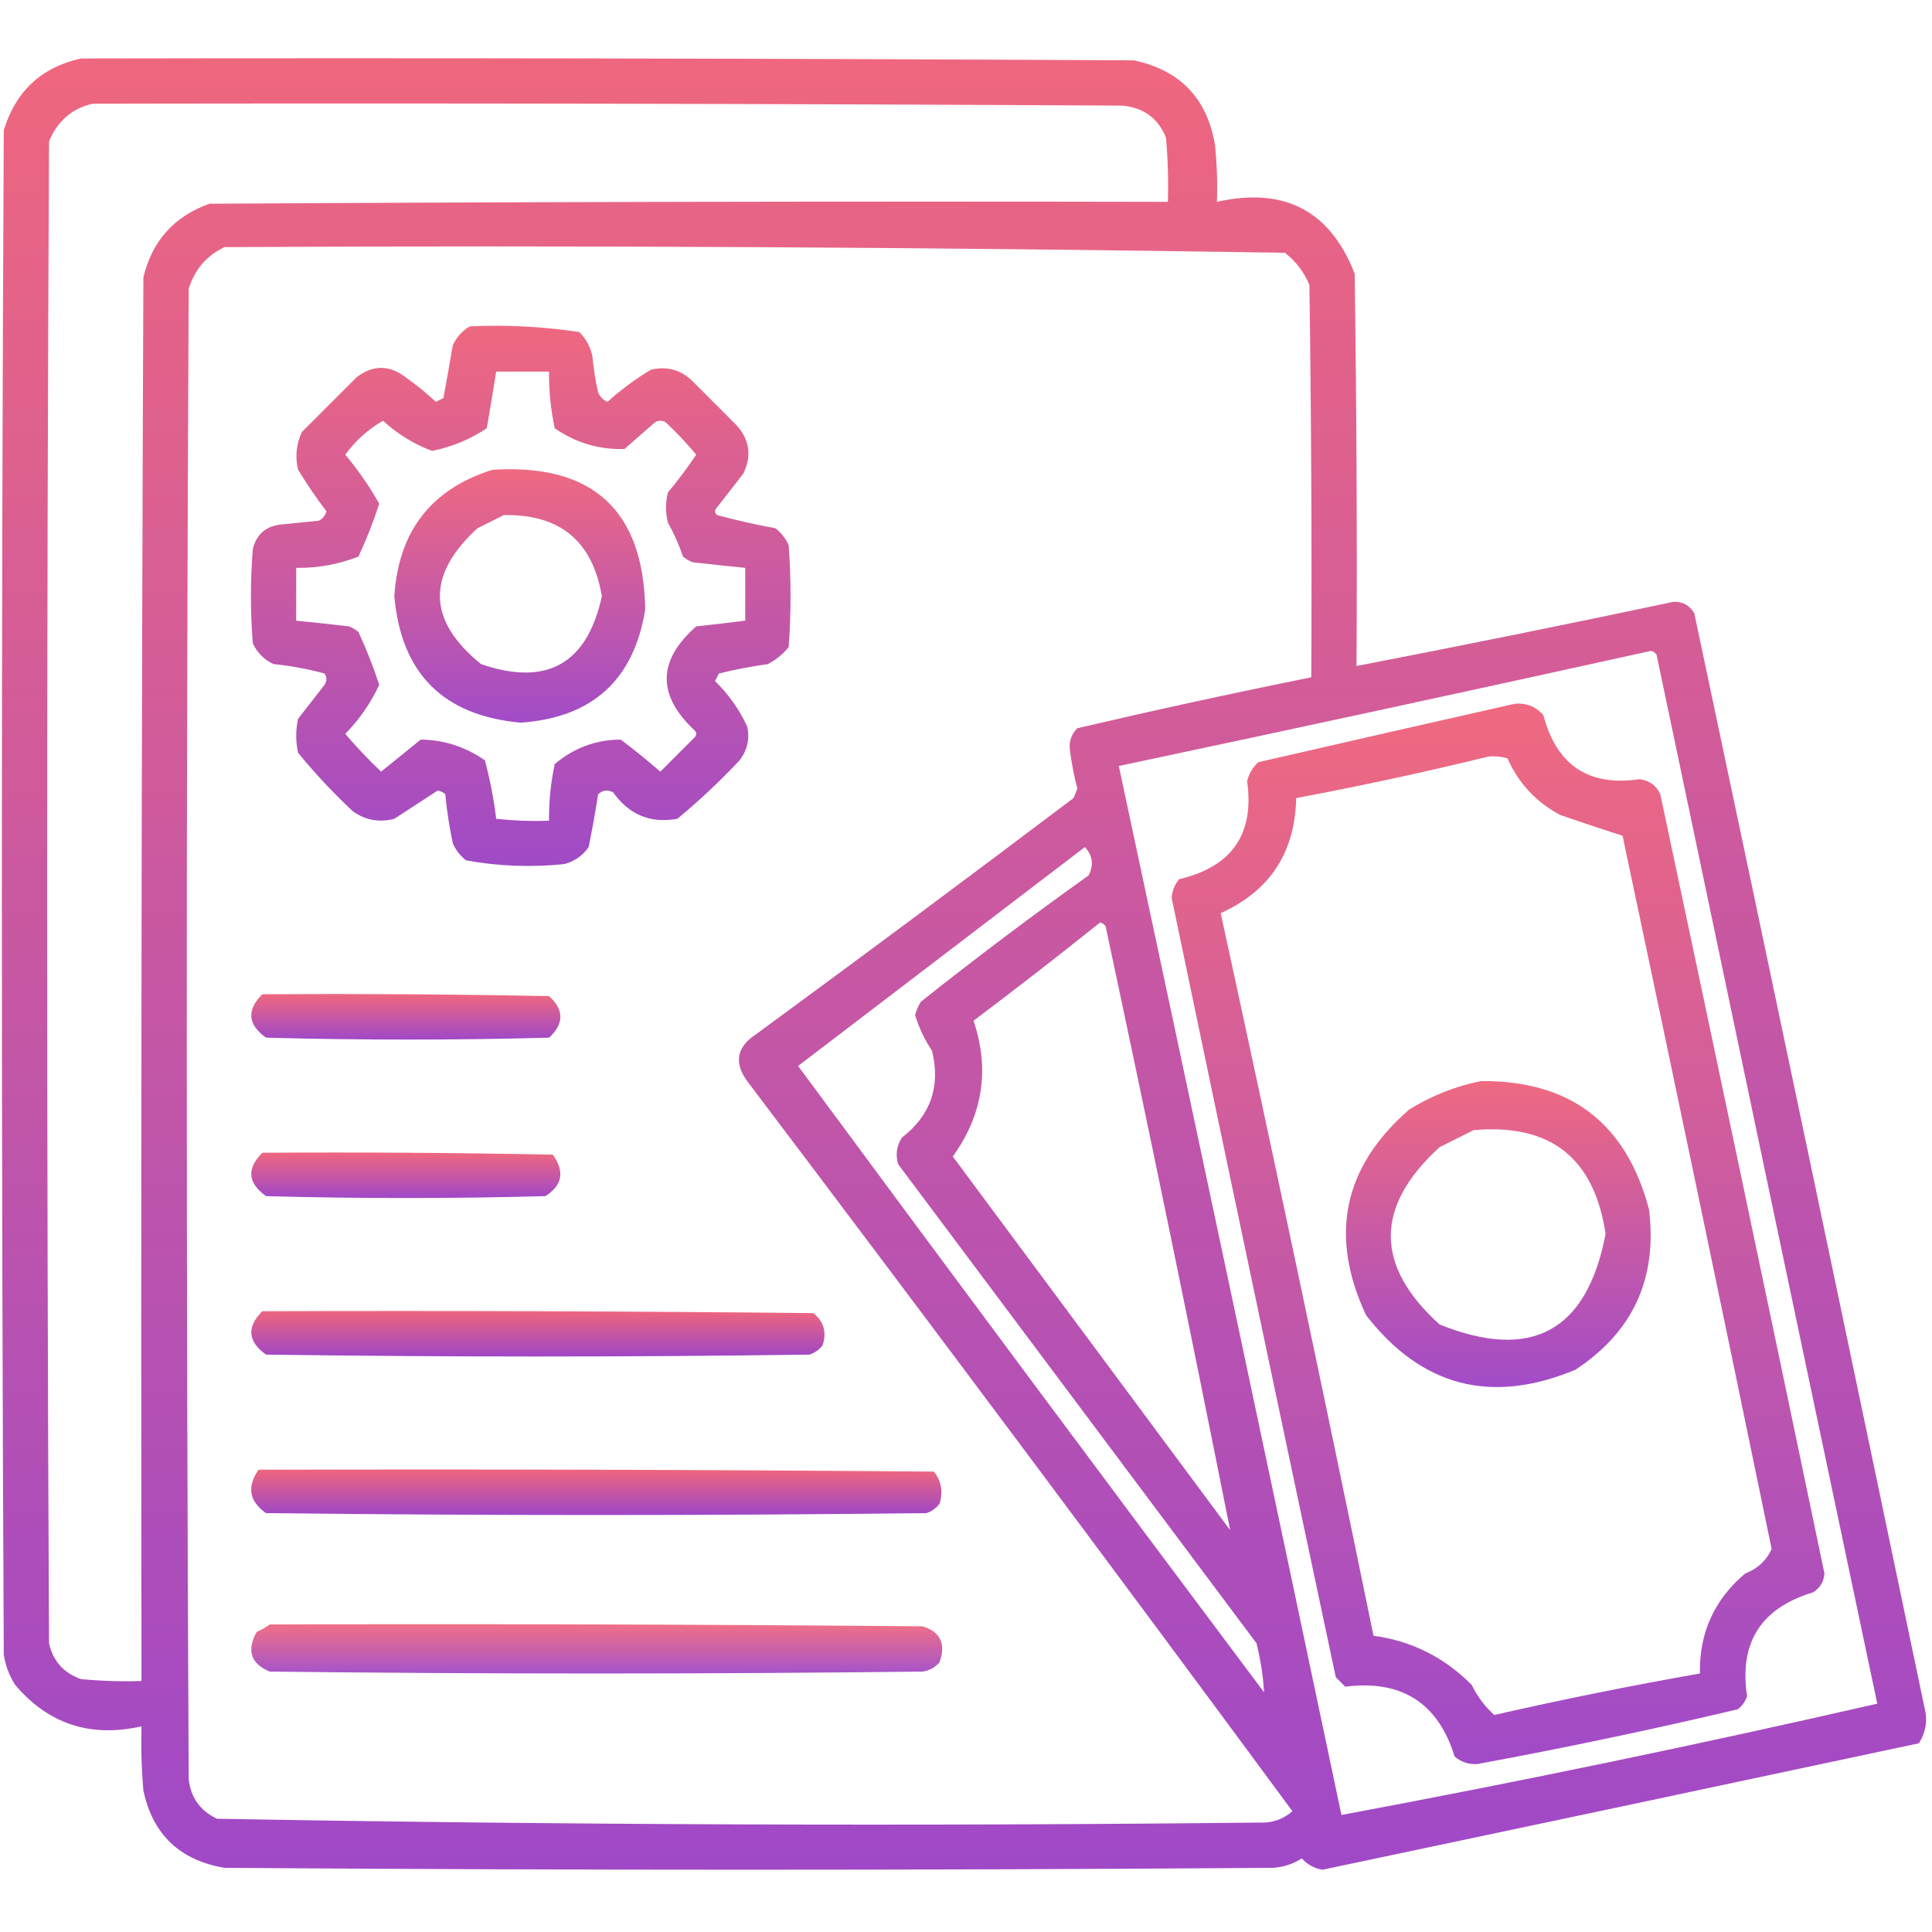
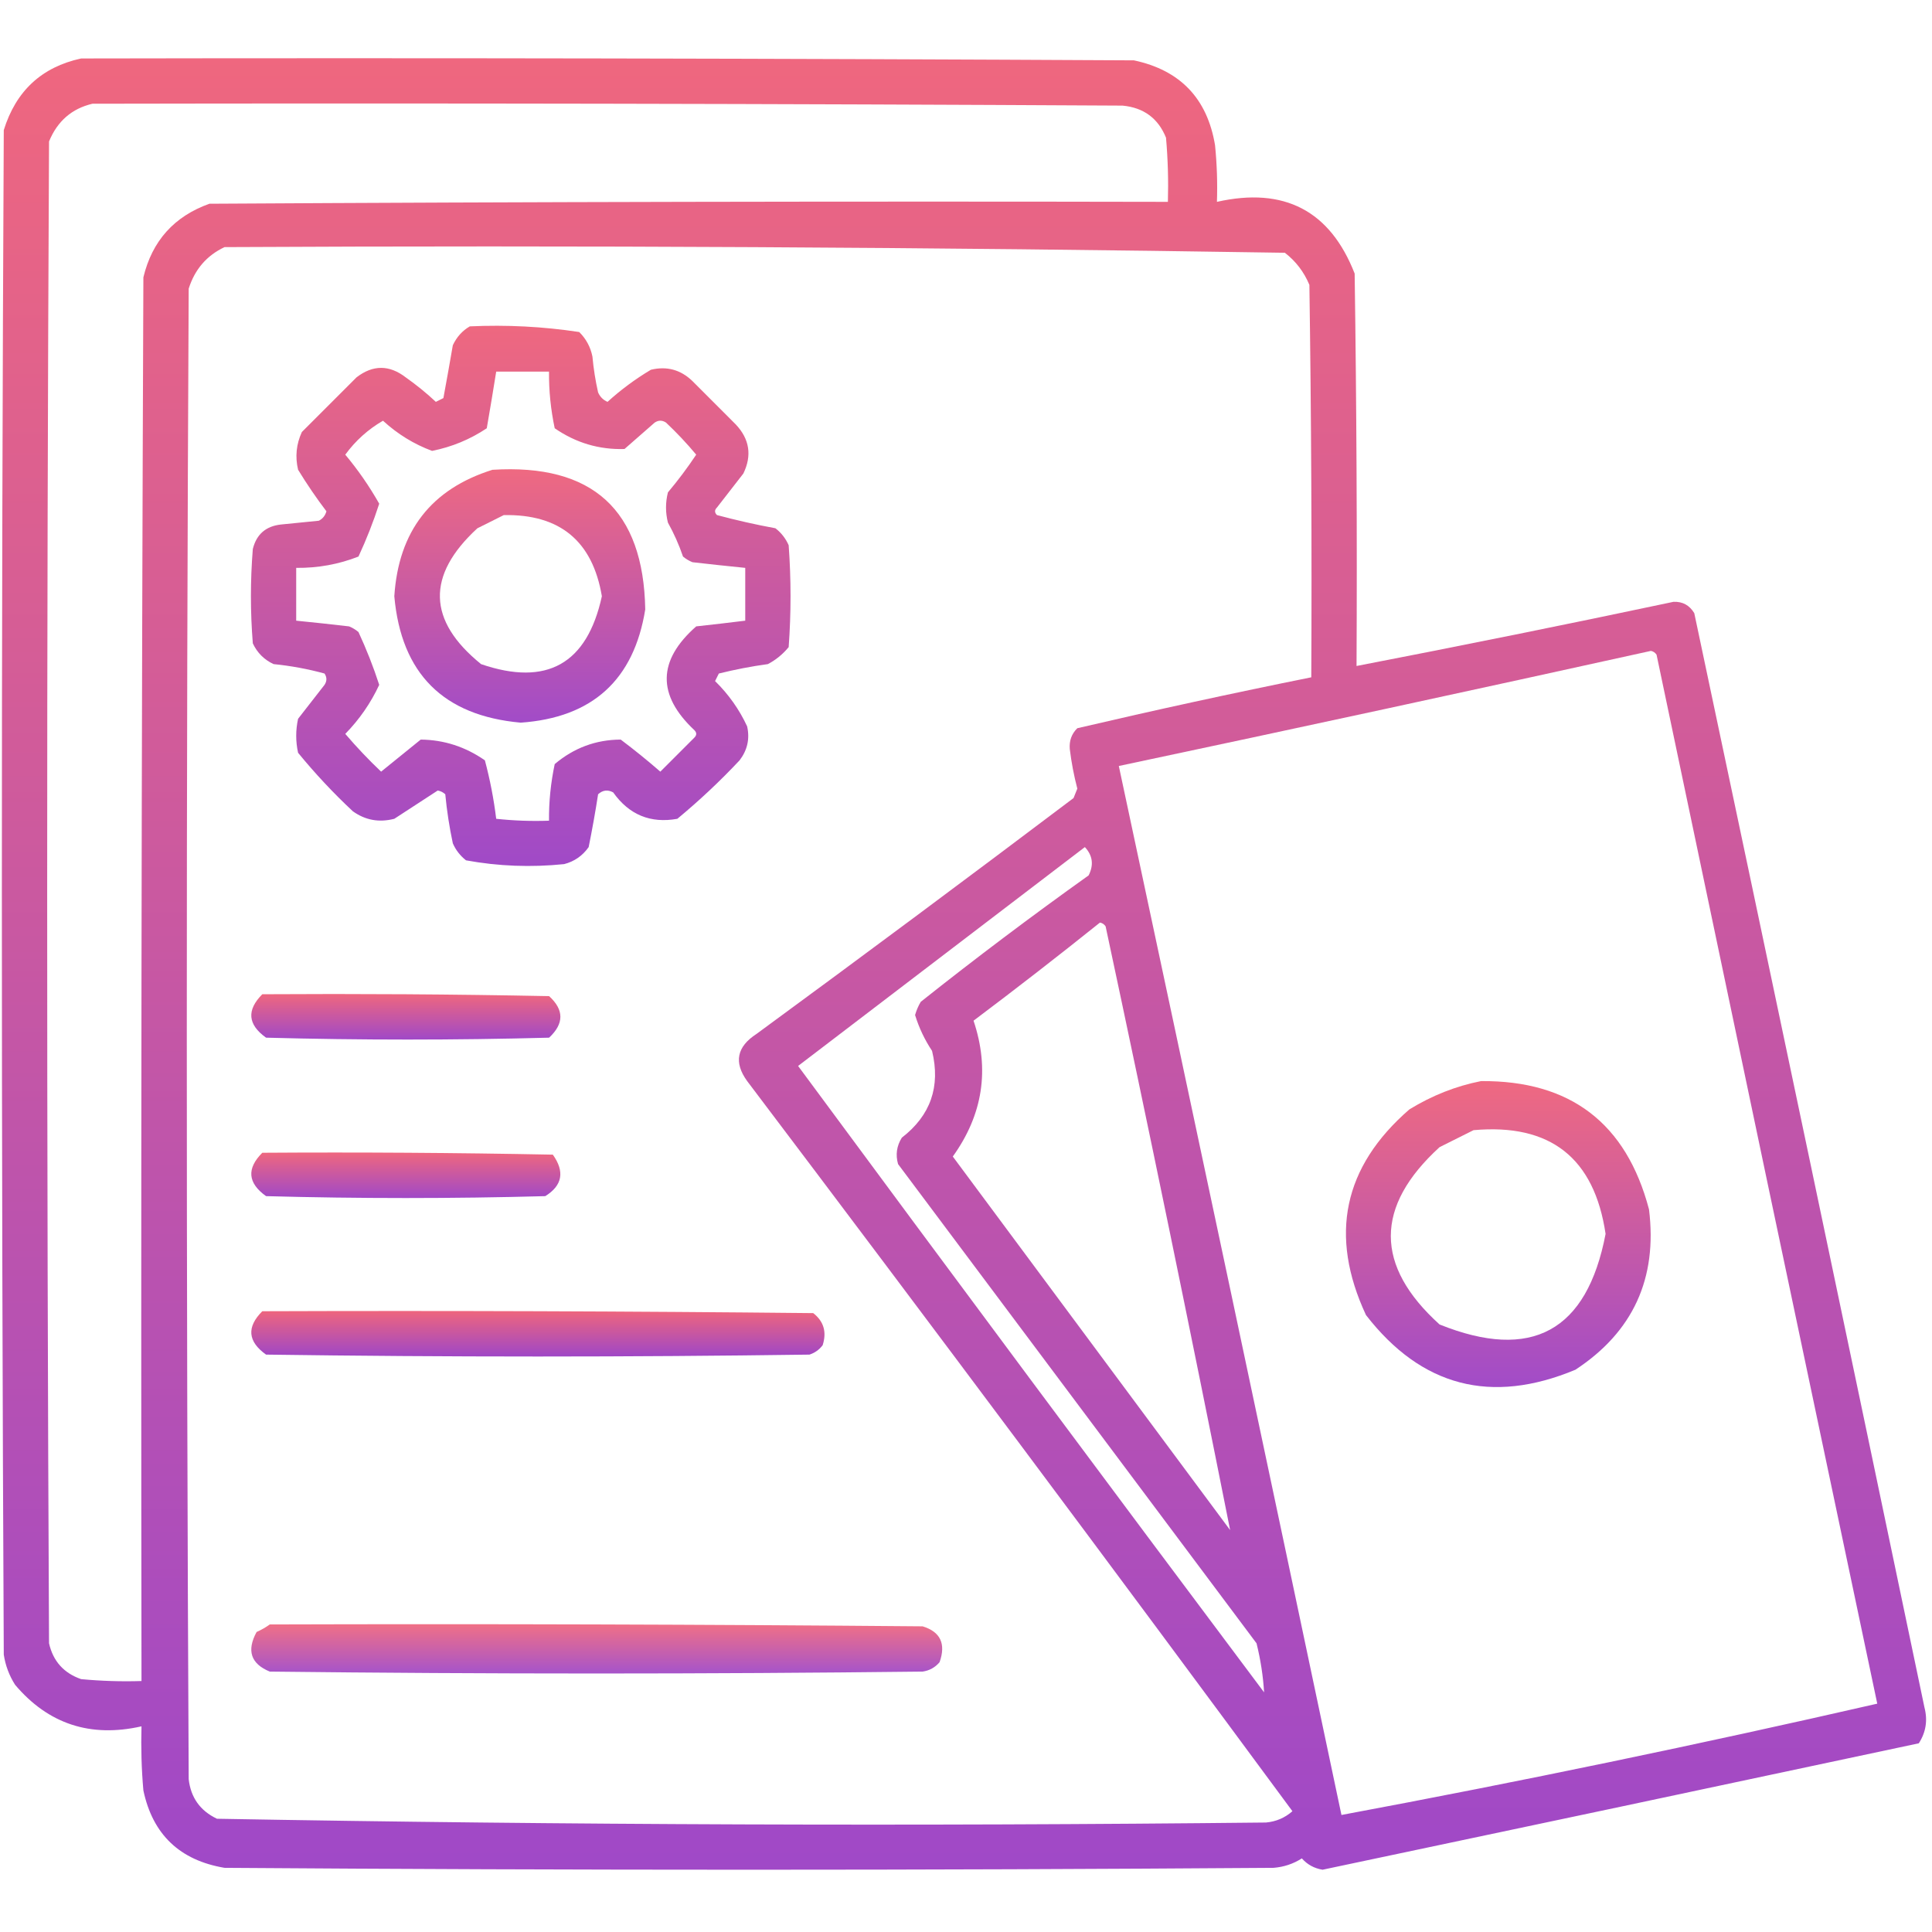
<svg xmlns="http://www.w3.org/2000/svg" width="42" height="42" viewBox="0 0 42 42" fill="none">
  <path opacity="0.919" fill-rule="evenodd" clip-rule="evenodd" d="M1.764 1.271C9.393 1.257 17.022 1.271 24.65 1.312C25.657 1.526 26.245 2.141 26.414 3.157C26.455 3.567 26.469 3.977 26.455 4.388C27.917 4.059 28.915 4.579 29.449 5.947C29.49 8.79 29.504 11.634 29.49 14.478C31.79 14.034 34.087 13.569 36.381 13.083C36.579 13.075 36.729 13.158 36.832 13.329C38.511 21.257 40.178 29.186 41.836 37.118C41.909 37.399 41.868 37.658 41.713 37.898C37.394 38.819 33.074 39.735 28.752 40.646C28.572 40.617 28.421 40.535 28.301 40.4C28.115 40.519 27.91 40.587 27.686 40.605C20.084 40.66 12.482 40.66 4.881 40.605C3.908 40.441 3.32 39.88 3.117 38.923C3.076 38.459 3.063 37.994 3.076 37.529C1.966 37.78 1.05 37.479 0.328 36.626C0.2 36.425 0.118 36.206 0.082 35.97C0.027 24.923 0.027 13.876 0.082 2.829C0.346 1.977 0.907 1.457 1.764 1.271ZM2.01 2.255C9.475 2.241 16.939 2.255 24.404 2.296C24.864 2.34 25.178 2.573 25.348 2.993C25.389 3.457 25.402 3.922 25.389 4.388C18.443 4.374 11.498 4.388 4.553 4.429C3.786 4.703 3.308 5.236 3.117 6.029C3.076 16.2 3.062 26.372 3.076 36.544C2.638 36.558 2.2 36.544 1.764 36.503C1.386 36.372 1.154 36.112 1.066 35.724C1.012 24.841 1.012 13.958 1.066 3.075C1.248 2.633 1.562 2.36 2.01 2.255ZM4.881 5.372C12.569 5.332 20.253 5.373 27.932 5.495C28.17 5.679 28.348 5.912 28.465 6.193C28.506 9.036 28.52 11.88 28.506 14.724C26.804 15.067 25.109 15.436 23.42 15.831C23.296 15.952 23.242 16.103 23.256 16.282C23.291 16.573 23.346 16.86 23.42 17.144C23.393 17.212 23.365 17.28 23.338 17.349C21.053 19.074 18.756 20.783 16.447 22.476C16.017 22.754 15.948 23.095 16.242 23.501C20.225 28.769 24.176 34.06 28.096 39.374C27.933 39.518 27.741 39.6 27.521 39.62C19.916 39.702 12.315 39.674 4.717 39.538C4.352 39.365 4.147 39.078 4.102 38.677C4.047 27.876 4.047 17.076 4.102 6.275C4.235 5.855 4.495 5.554 4.881 5.372ZM35.889 14.15C35.939 14.159 35.98 14.186 36.012 14.232C37.606 21.835 39.206 29.437 40.81 37.036C36.94 37.922 33.057 38.729 29.162 39.456C27.559 31.852 25.946 24.251 24.322 16.652C28.191 15.832 32.047 14.998 35.889 14.15ZM23.584 18.415C23.754 18.597 23.781 18.802 23.666 19.03C22.426 19.915 21.209 20.831 20.016 21.779C19.963 21.869 19.922 21.965 19.893 22.066C19.978 22.343 20.101 22.602 20.262 22.845C20.45 23.62 20.231 24.249 19.605 24.732C19.493 24.912 19.465 25.103 19.523 25.306C22.121 28.779 24.719 32.251 27.316 35.724C27.404 36.08 27.459 36.435 27.48 36.79C24.088 32.263 20.711 27.724 17.35 23.173C19.43 21.586 21.508 20 23.584 18.415ZM23.912 20.056C23.963 20.065 24.004 20.092 24.035 20.138C24.97 24.512 25.872 28.887 26.742 33.263C24.732 30.556 22.723 27.849 20.713 25.142C21.368 24.23 21.519 23.246 21.164 22.189C22.095 21.489 23.011 20.778 23.912 20.056Z" fill="url(#paint0_linear_4875_7850)" />
  <path opacity="0.908" fill-rule="evenodd" clip-rule="evenodd" d="M10.213 7.095C11.015 7.058 11.807 7.099 12.592 7.218C12.741 7.366 12.837 7.543 12.879 7.751C12.903 8.014 12.944 8.274 13.002 8.531C13.044 8.626 13.112 8.695 13.207 8.736C13.498 8.472 13.813 8.239 14.15 8.038C14.496 7.955 14.797 8.037 15.053 8.284C15.367 8.599 15.682 8.913 15.996 9.228C16.295 9.546 16.35 9.902 16.16 10.294C15.969 10.54 15.777 10.786 15.586 11.033C15.531 11.087 15.531 11.142 15.586 11.197C16.004 11.309 16.427 11.405 16.857 11.484C16.985 11.583 17.08 11.706 17.145 11.853C17.199 12.591 17.199 13.329 17.145 14.068C17.018 14.222 16.868 14.345 16.693 14.437C16.334 14.486 15.978 14.555 15.627 14.642C15.6 14.697 15.572 14.751 15.545 14.806C15.839 15.094 16.071 15.422 16.242 15.79C16.303 16.06 16.248 16.306 16.078 16.529C15.652 16.983 15.201 17.406 14.725 17.8C14.142 17.905 13.677 17.714 13.33 17.226C13.212 17.162 13.102 17.175 13.002 17.267C12.943 17.65 12.874 18.033 12.797 18.415C12.663 18.605 12.485 18.728 12.264 18.785C11.546 18.859 10.835 18.832 10.131 18.703C10.004 18.603 9.908 18.48 9.844 18.333C9.769 17.981 9.714 17.626 9.68 17.267C9.634 17.224 9.579 17.197 9.516 17.185C9.202 17.389 8.888 17.594 8.572 17.8C8.241 17.885 7.941 17.831 7.67 17.636C7.243 17.237 6.847 16.813 6.48 16.365C6.426 16.119 6.426 15.872 6.48 15.626C6.672 15.38 6.863 15.134 7.055 14.888C7.109 14.806 7.109 14.724 7.055 14.642C6.694 14.543 6.325 14.475 5.947 14.437C5.742 14.341 5.592 14.191 5.496 13.986C5.441 13.302 5.441 12.618 5.496 11.935C5.576 11.614 5.781 11.437 6.111 11.402C6.385 11.374 6.658 11.347 6.932 11.32C7.015 11.277 7.07 11.209 7.096 11.115C6.877 10.827 6.672 10.526 6.48 10.212C6.413 9.928 6.441 9.655 6.562 9.392C6.959 8.995 7.355 8.599 7.752 8.202C8.107 7.929 8.463 7.929 8.818 8.202C9.049 8.365 9.268 8.542 9.475 8.736C9.529 8.708 9.584 8.681 9.639 8.654C9.71 8.271 9.778 7.889 9.844 7.505C9.928 7.326 10.051 7.189 10.213 7.095ZM10.787 8.079C10.722 8.486 10.654 8.896 10.582 9.31C10.22 9.552 9.824 9.716 9.393 9.802C8.998 9.655 8.643 9.437 8.326 9.146C8.002 9.334 7.728 9.58 7.506 9.884C7.784 10.217 8.03 10.572 8.244 10.95C8.117 11.342 7.967 11.725 7.793 12.099C7.362 12.268 6.911 12.35 6.439 12.345C6.439 12.728 6.439 13.111 6.439 13.493C6.822 13.531 7.205 13.572 7.588 13.617C7.663 13.647 7.731 13.688 7.793 13.74C7.966 14.114 8.117 14.496 8.244 14.888C8.06 15.283 7.814 15.639 7.506 15.954C7.751 16.24 8.01 16.514 8.285 16.775C8.572 16.542 8.859 16.31 9.146 16.078C9.652 16.083 10.117 16.234 10.541 16.529C10.653 16.949 10.735 17.373 10.787 17.8C11.169 17.841 11.552 17.855 11.935 17.841C11.931 17.427 11.973 17.017 12.059 16.611C12.476 16.258 12.955 16.08 13.494 16.078C13.789 16.3 14.076 16.532 14.355 16.775C14.602 16.529 14.848 16.282 15.094 16.036C15.149 15.982 15.149 15.927 15.094 15.872C14.281 15.109 14.294 14.357 15.135 13.617C15.491 13.578 15.847 13.537 16.201 13.493C16.201 13.111 16.201 12.728 16.201 12.345C15.819 12.307 15.436 12.266 15.053 12.222C14.978 12.191 14.909 12.15 14.848 12.099C14.761 11.843 14.651 11.597 14.52 11.361C14.465 11.142 14.465 10.923 14.52 10.704C14.74 10.443 14.945 10.169 15.135 9.884C14.931 9.639 14.712 9.407 14.479 9.187C14.396 9.132 14.315 9.132 14.232 9.187C14.014 9.378 13.795 9.57 13.576 9.761C13.024 9.778 12.518 9.627 12.059 9.31C11.973 8.904 11.931 8.494 11.935 8.079C11.553 8.079 11.17 8.079 10.787 8.079Z" fill="url(#paint1_linear_4875_7850)" />
  <path opacity="0.902" fill-rule="evenodd" clip-rule="evenodd" d="M10.705 10.213C12.883 10.076 13.99 11.088 14.027 13.249C13.78 14.781 12.877 15.601 11.32 15.71C9.638 15.559 8.722 14.643 8.572 12.962C8.664 11.546 9.375 10.63 10.705 10.213ZM10.951 11.198C10.767 11.29 10.576 11.386 10.377 11.485C9.265 12.509 9.292 13.493 10.459 14.438C11.888 14.927 12.763 14.434 13.084 12.962C12.882 11.762 12.171 11.174 10.951 11.198Z" fill="url(#paint2_linear_4875_7850)" />
-   <path opacity="0.907" fill-rule="evenodd" clip-rule="evenodd" d="M32.935 15.298C33.182 15.278 33.387 15.36 33.551 15.544C33.838 16.637 34.535 17.102 35.643 16.939C35.857 16.968 36.008 17.077 36.094 17.267C37.294 22.911 38.483 28.557 39.662 34.206C39.65 34.383 39.568 34.519 39.416 34.616C38.282 34.957 37.804 35.709 37.98 36.872C37.942 36.989 37.874 37.085 37.775 37.159C35.899 37.603 34.012 37.999 32.115 38.349C31.926 38.36 31.762 38.305 31.623 38.185C31.261 37.018 30.468 36.513 29.244 36.667C29.176 36.599 29.107 36.53 29.039 36.462C27.839 30.818 26.65 25.171 25.471 19.523C25.48 19.367 25.535 19.23 25.635 19.112C26.782 18.842 27.274 18.131 27.111 16.98C27.151 16.817 27.234 16.68 27.357 16.569C29.224 16.139 31.084 15.715 32.935 15.298ZM32.361 16.446C30.984 16.783 29.59 17.084 28.178 17.349C28.154 18.533 27.607 19.367 26.537 19.851C27.675 25.077 28.783 30.314 29.859 35.56C30.684 35.671 31.395 36.026 31.992 36.626C32.119 36.882 32.283 37.101 32.484 37.282C33.968 36.944 35.458 36.644 36.955 36.38C36.938 35.497 37.267 34.773 37.94 34.206C38.21 34.101 38.402 33.923 38.514 33.673C37.447 28.502 36.367 23.334 35.273 18.169C34.83 18.027 34.379 17.876 33.92 17.718C33.396 17.44 33.013 17.03 32.772 16.487C32.637 16.447 32.501 16.433 32.361 16.446Z" fill="url(#paint3_linear_4875_7850)" />
  <path opacity="0.919" fill-rule="evenodd" clip-rule="evenodd" d="M5.702 21.614C7.78 21.601 9.859 21.614 11.937 21.655C12.264 21.953 12.264 22.253 11.937 22.558C9.886 22.613 7.835 22.613 5.784 22.558C5.385 22.273 5.358 21.959 5.702 21.614Z" fill="url(#paint4_linear_4875_7850)" />
  <path opacity="0.903" fill-rule="evenodd" clip-rule="evenodd" d="M32.197 23.502C34.137 23.487 35.354 24.416 35.848 26.291C36.034 27.792 35.501 28.954 34.248 29.777C32.417 30.54 30.9 30.144 29.695 28.588C28.888 26.854 29.203 25.364 30.639 24.117C31.132 23.815 31.651 23.61 32.197 23.502ZM32.033 24.569C31.795 24.688 31.549 24.811 31.295 24.938C29.882 26.229 29.882 27.515 31.295 28.793C33.296 29.597 34.499 28.941 34.904 26.824C34.659 25.171 33.702 24.419 32.033 24.569Z" fill="url(#paint5_linear_4875_7850)" />
  <path opacity="0.919" fill-rule="evenodd" clip-rule="evenodd" d="M5.702 25.06C7.808 25.046 9.913 25.06 12.018 25.101C12.281 25.471 12.226 25.771 11.854 26.003C9.831 26.058 7.808 26.058 5.784 26.003C5.385 25.718 5.358 25.404 5.702 25.06Z" fill="url(#paint6_linear_4875_7850)" />
  <path opacity="0.925" fill-rule="evenodd" clip-rule="evenodd" d="M5.702 28.505C9.694 28.491 13.687 28.505 17.679 28.546C17.907 28.724 17.976 28.956 17.884 29.243C17.81 29.342 17.714 29.41 17.597 29.448C13.659 29.503 9.722 29.503 5.784 29.448C5.385 29.163 5.358 28.849 5.702 28.505Z" fill="url(#paint7_linear_4875_7850)" />
-   <path opacity="0.927" fill-rule="evenodd" clip-rule="evenodd" d="M5.619 31.951C10.514 31.937 15.408 31.951 20.302 31.991C20.465 32.196 20.506 32.429 20.425 32.689C20.351 32.787 20.256 32.856 20.138 32.894C15.353 32.949 10.568 32.949 5.783 32.894C5.418 32.641 5.363 32.326 5.619 31.951Z" fill="url(#paint8_linear_4875_7850)" />
  <path opacity="0.864" fill-rule="evenodd" clip-rule="evenodd" d="M5.865 35.314C10.596 35.3 15.326 35.314 20.057 35.355C20.444 35.474 20.567 35.733 20.426 36.134C20.33 36.248 20.207 36.317 20.057 36.339C15.326 36.394 10.596 36.394 5.865 36.339C5.453 36.17 5.358 35.883 5.578 35.478C5.685 35.43 5.781 35.375 5.865 35.314Z" fill="url(#paint9_linear_4875_7850)" />
  <defs>
    <linearGradient id="paint0_linear_4875_7850" x1="20.956" y1="1.266" x2="20.956" y2="40.646" gradientUnits="userSpaceOnUse">
      <stop stop-color="#ED5973" />
      <stop offset="1" stop-color="#9738C2" />
    </linearGradient>
    <linearGradient id="paint1_linear_4875_7850" x1="11.32" y1="7.082" x2="11.32" y2="18.825" gradientUnits="userSpaceOnUse">
      <stop stop-color="#ED5973" />
      <stop offset="1" stop-color="#9738C2" />
    </linearGradient>
    <linearGradient id="paint2_linear_4875_7850" x1="11.3" y1="10.201" x2="11.3" y2="15.71" gradientUnits="userSpaceOnUse">
      <stop stop-color="#ED5973" />
      <stop offset="1" stop-color="#9738C2" />
    </linearGradient>
    <linearGradient id="paint3_linear_4875_7850" x1="32.566" y1="15.295" x2="32.566" y2="38.35" gradientUnits="userSpaceOnUse">
      <stop stop-color="#ED5973" />
      <stop offset="1" stop-color="#9738C2" />
    </linearGradient>
    <linearGradient id="paint4_linear_4875_7850" x1="8.822" y1="21.609" x2="8.822" y2="22.599" gradientUnits="userSpaceOnUse">
      <stop stop-color="#ED5973" />
      <stop offset="1" stop-color="#9738C2" />
    </linearGradient>
    <linearGradient id="paint5_linear_4875_7850" x1="32.572" y1="23.502" x2="32.572" y2="30.154" gradientUnits="userSpaceOnUse">
      <stop stop-color="#ED5973" />
      <stop offset="1" stop-color="#9738C2" />
    </linearGradient>
    <linearGradient id="paint6_linear_4875_7850" x1="8.822" y1="25.055" x2="8.822" y2="26.044" gradientUnits="userSpaceOnUse">
      <stop stop-color="#ED5973" />
      <stop offset="1" stop-color="#9738C2" />
    </linearGradient>
    <linearGradient id="paint7_linear_4875_7850" x1="11.693" y1="28.5" x2="11.693" y2="29.489" gradientUnits="userSpaceOnUse">
      <stop stop-color="#ED5973" />
      <stop offset="1" stop-color="#9738C2" />
    </linearGradient>
    <linearGradient id="paint8_linear_4875_7850" x1="12.963" y1="31.945" x2="12.963" y2="32.935" gradientUnits="userSpaceOnUse">
      <stop stop-color="#ED5973" />
      <stop offset="1" stop-color="#9738C2" />
    </linearGradient>
    <linearGradient id="paint9_linear_4875_7850" x1="12.973" y1="35.309" x2="12.973" y2="36.38" gradientUnits="userSpaceOnUse">
      <stop stop-color="#ED5973" />
      <stop offset="1" stop-color="#9738C2" />
    </linearGradient>
  </defs>
</svg>